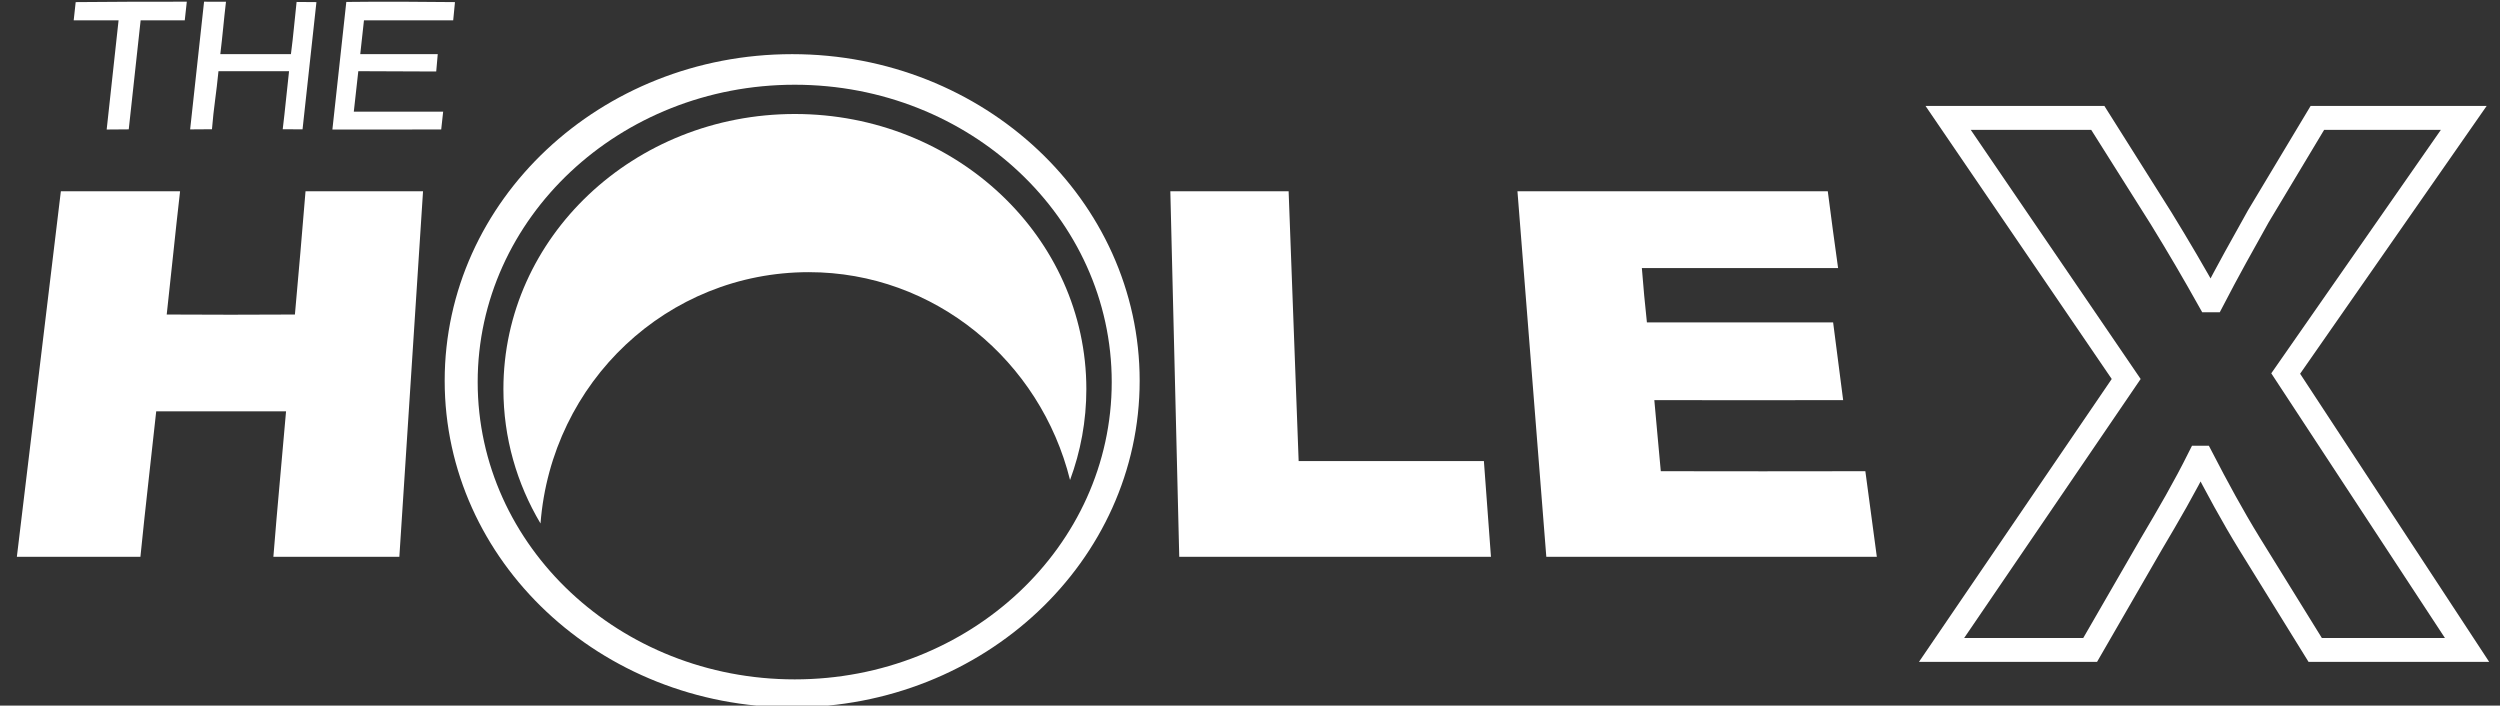
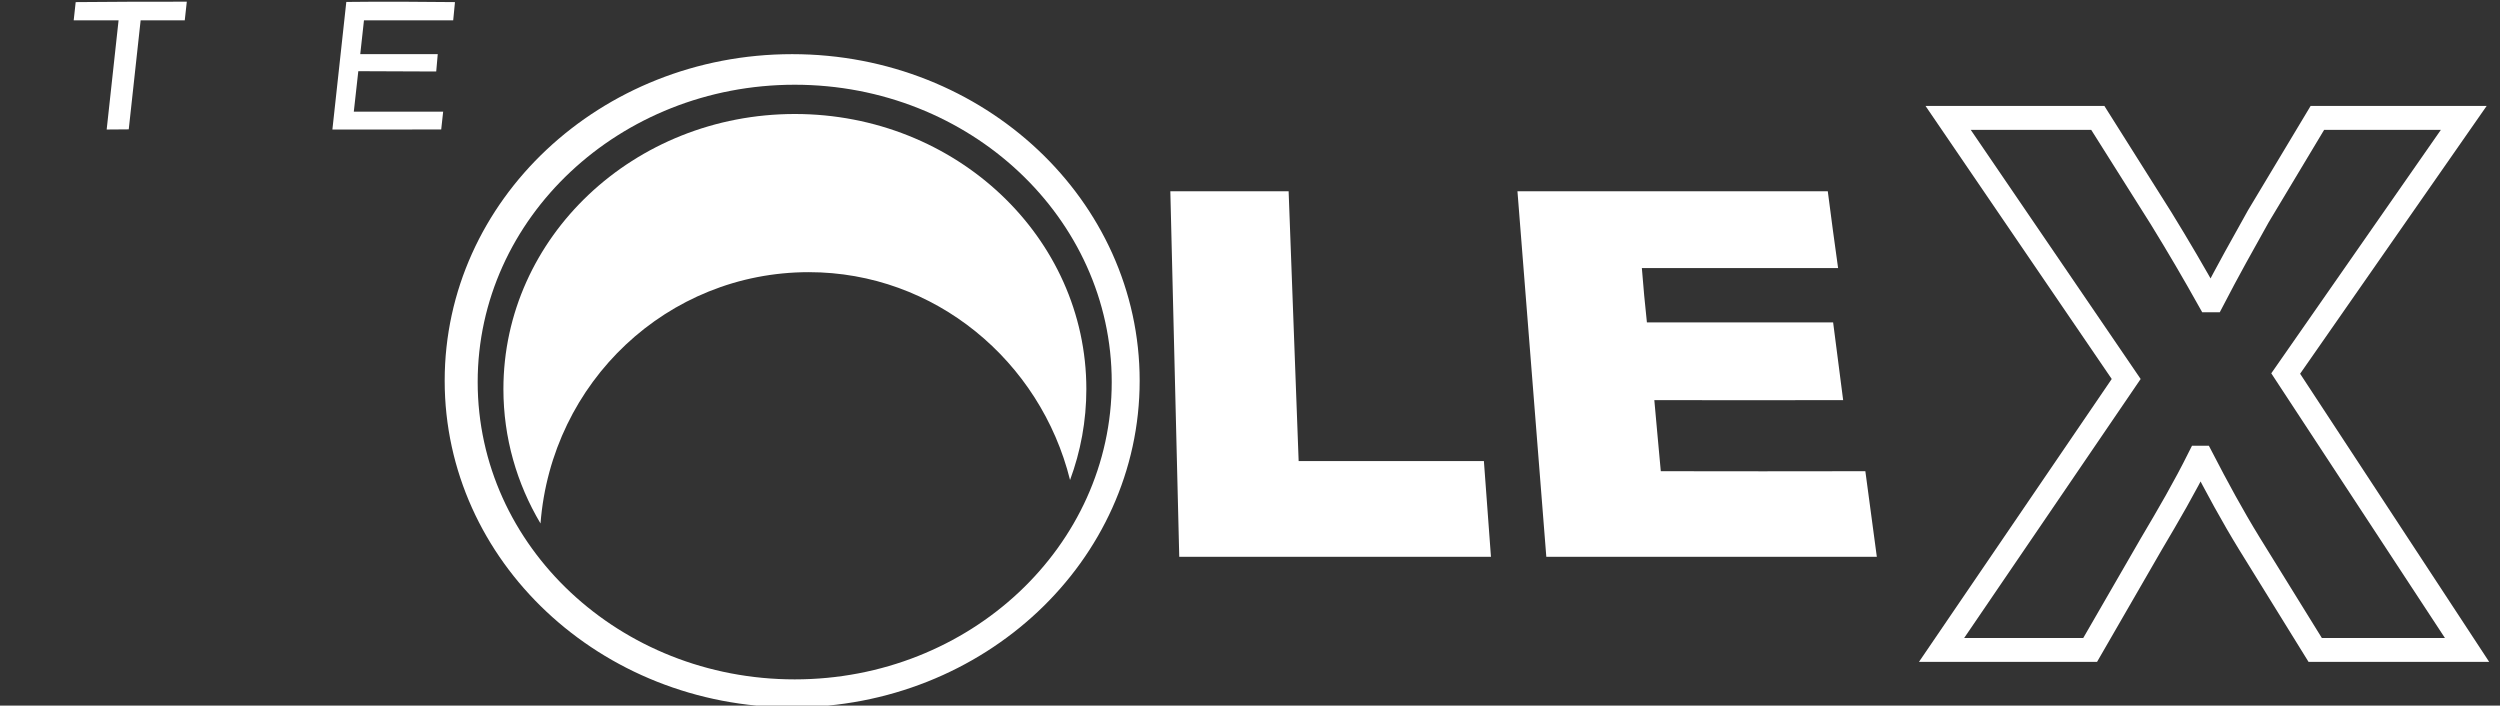
<svg xmlns="http://www.w3.org/2000/svg" version="1.1" id="Capa_1" x="0px" y="0px" viewBox="0 0 2965.68 837.07" style="enable-background:new 0 0 2965.68 837.07;" xml:space="preserve">
  <rect x="0" y="0" width="2965.68" height="837.07" fill="#333333" stroke="none" />
  <style type="text/css">
	.st0{fill:#FFFFFF;}
	.st1{fill:none;stroke:#FFFFFF;stroke-width:28.346;stroke-miterlimit:10;}
</style>
  <g>
-     <path class="st0" d="M473.74,660.53H324.3c5.02-63.24,9.61-108.9,15.03-172.59c-52.7-0.07-101.49-0.07-154.02,0   c-6.52,60.71-12.72,112.36-18.74,172.59H20l52.2-433.66h140.25l1.16,0.13c-5.92,51.4-10.12,94.95-15.84,146.11   c51.11,0.32,100.43,0.32,152.06,0h0.02c4.69-50.45,8.36-96.05,12.59-146.24h139.24h0.16" />
    <polygon class="st0" points="1760.3,546.92 1768.68,660.53 1768.32,660.53 1398.91,660.53 1388.33,226.86 1528.66,226.86    1540.55,546.92  " />
    <path class="st0" d="M939.73,64.24c227.66,0,412.22,173.46,412.22,387.42c0,213.96-184.56,387.42-412.22,387.42   S527.51,665.62,527.51,451.65C527.51,237.69,712.07,64.24,939.73,64.24 M1318.81,453.23c0-194.8-168.37-352.71-376.07-352.71   c-207.71,0-376.08,157.92-376.08,352.71s168.38,352.7,376.08,352.7C1150.44,805.93,1318.81,648.03,1318.81,453.23" />
    <path class="st0" d="M641.15,620.9c-28.01-47.13-43.97-101.48-43.97-159.35c0-180.22,154.8-326.32,345.76-326.32   c190.95,0,345.76,146.1,345.76,326.32c0,37.8-6.81,74.1-19.33,107.86h-0.01c-35.08-141.29-160.64-246.55-309.89-246.55   c-167.81,0-305.23,130.09-318.28,298.08c0-0.01-0.01-0.02-0.02-0.03C641.16,620.92,641.16,620.91,641.15,620.9" />
    <path class="st0" d="M517.48,84.82c-32.2-0.13-60.23-0.31-92.43-0.37c-2.05,17.85-3.47,30.19-5.34,48.05h105.99   c-1.06,9.75-1.23,11.3-2.3,21.05c-51.47,0.17-77.73,0.18-129.09,0.08l16.5-151.32C450.65,1.81,500.07,2,539.72,2.5   c-1.04,11.42-1.04,10.79-2.1,21.58H431.77c-1.53,14.86-2.72,25.32-4.41,40.15h91.92" />
-     <path class="st0" d="M375.37,2.5L358.9,153.45h-0.02c-16.29-0.03-7.21-0.08-23.5-0.14c2.84-22.82,4.85-45.91,7.49-68.62v-0.27   c-29.6-0.05-54.11-0.05-83.7,0c-2.47,26.14-5.65,42.79-7.72,68.89c-15.49,0.09-10.4,0.15-25.89,0.18L242.08,2.01   c8.67,0.01,17.34,0.03,26,0.05c-2.61,22.08-3.99,39.76-6.73,62.18h83.76c3.26-25.06,3.88-36.54,6.73-61.92   C365.36,2.37,361.87,2.43,375.37,2.5" />
    <path class="st0" d="M166.84,24.08l-14.11,129.37c-15.67,0.1-10.51,0.17-26.18,0.2l14.12-129.57H90.27h-2.84L89.78,2.5h0.24   C134.04,2,177.58,2,221.59,2v0.01l-2.41,22.07H166.84z" />
    <path class="st0" d="M2226.43,660.53h-392.08l-34.24-433.66h368.14c3.97,30.83,7.95,60.66,12.24,91.16h-232.79   c1.69,22.05,3.67,42.95,5.99,64.44h220.9l11.89,92.17c-75.24,0.18-149.31,0.18-224,0c2.65,28.1,4.95,56.24,7.68,84.33   c80.98,0.17,161.12,0.17,242.66,0" />
  </g>
  <g>
    <path class="st1" d="M2488.55,139.85l75.17,119.23c20.74,33.7,38.88,64.8,57.02,97.2h3.89c18.14-34.99,36.29-67.39,54.43-99.79   l69.98-116.64h173.67l-211.25,303.26L2926.6,771h-180.14l-77.76-125.71c-20.74-33.7-38.88-67.39-57.02-102.38h-2.59   c-18.14,36.29-36.29,67.39-57.02,102.38L2479.48,771h-176.26l219.02-321.41L2311,139.85H2488.55z" />
  </g>
</svg>